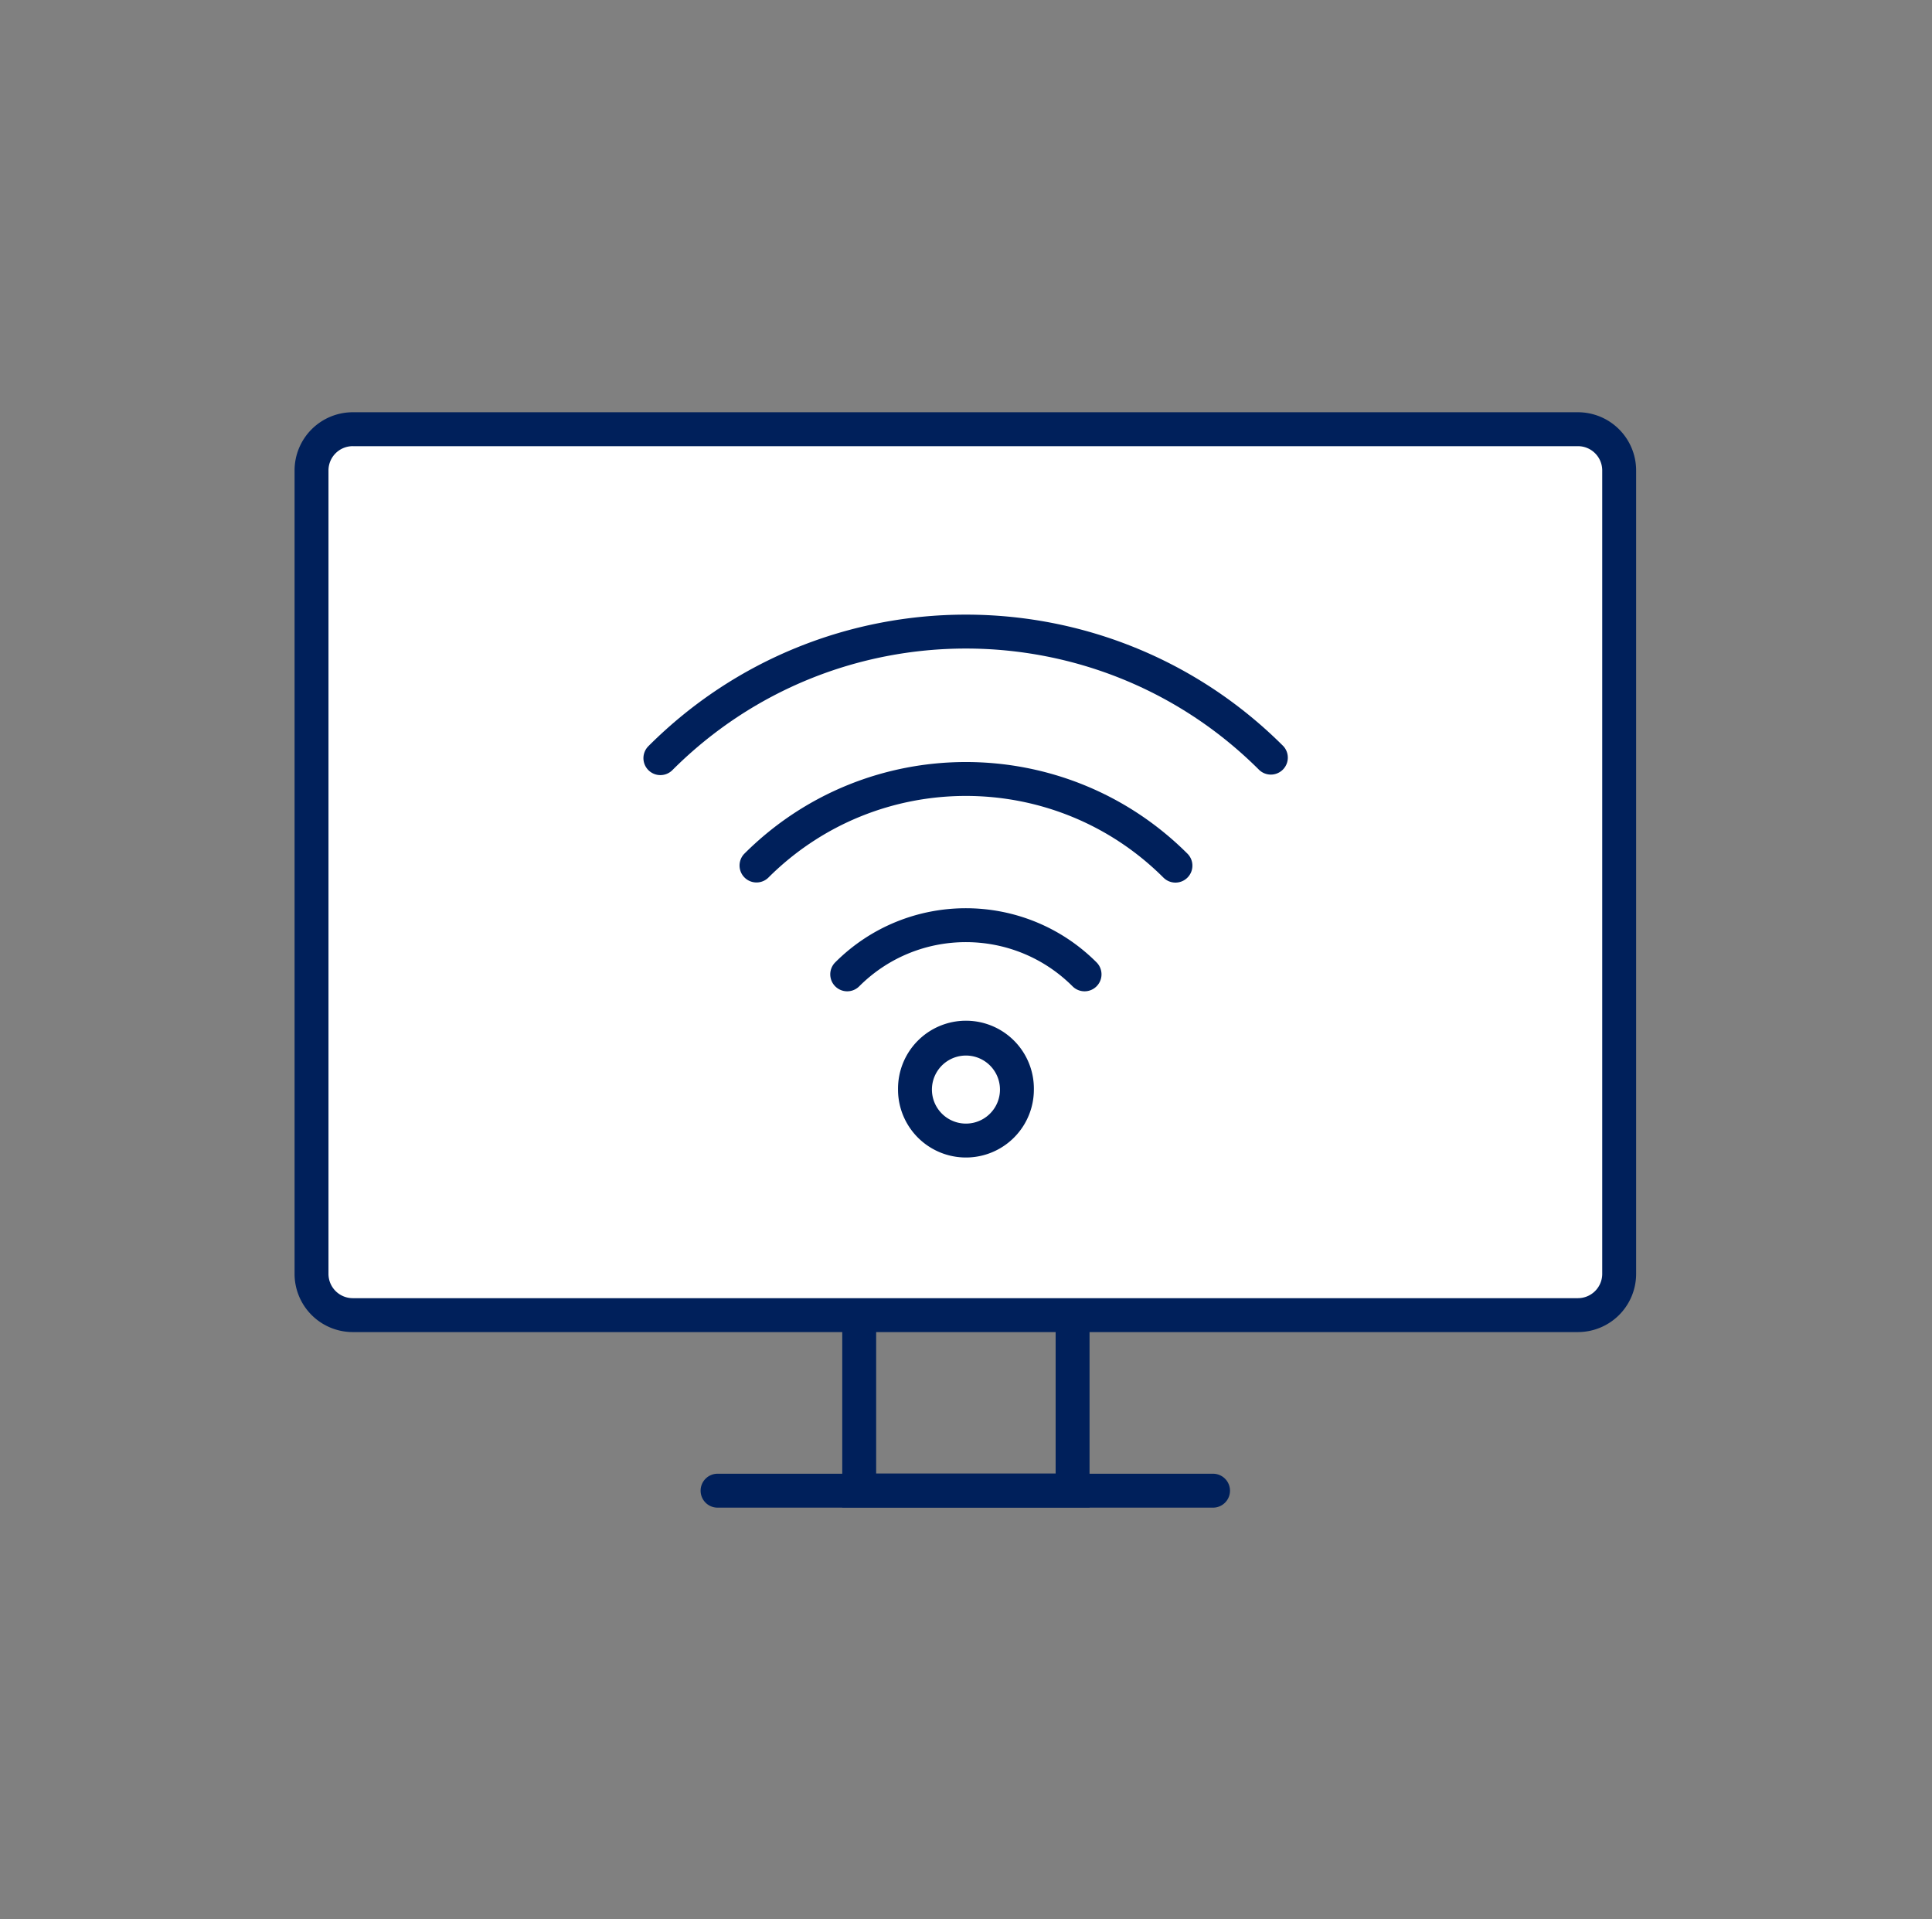
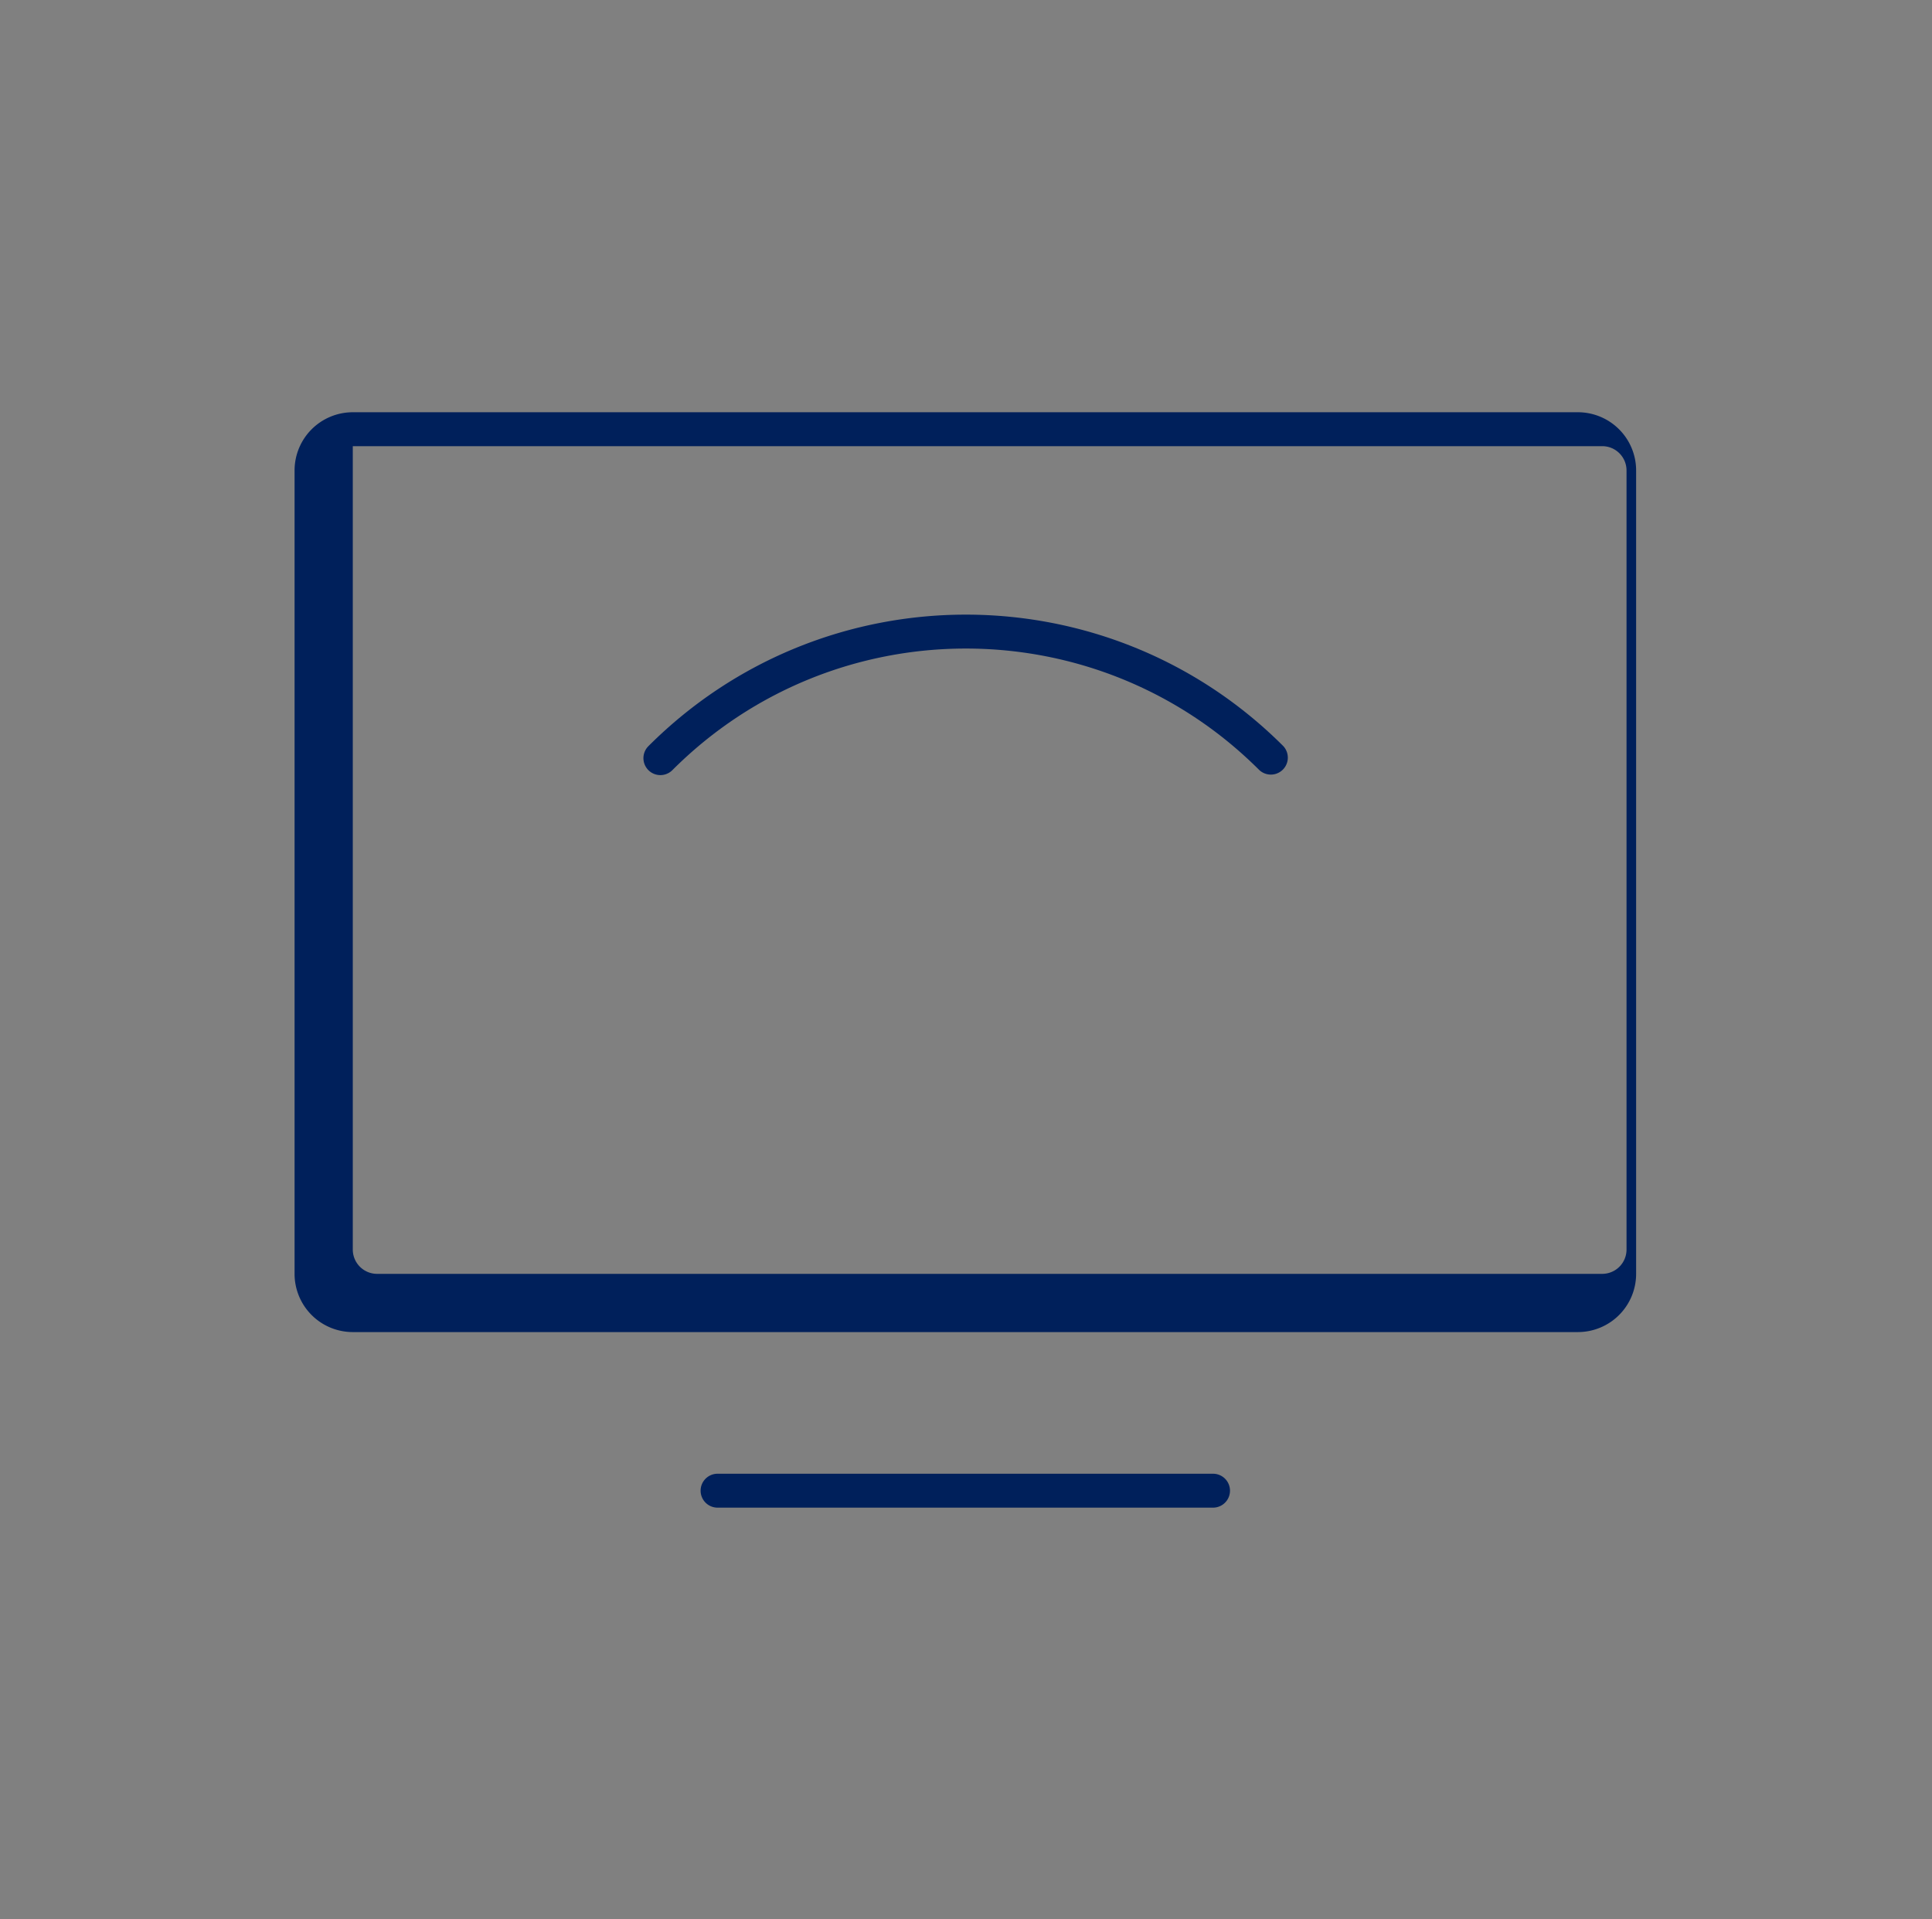
<svg xmlns="http://www.w3.org/2000/svg" width="151" height="150" fill="none">
  <rect width="100%" height="100%" fill="#808080" stroke="none" />
-   <path fill="#00205B" fill-rule="evenodd" d="M65.828 93.09h19.328v24.724H65.828V93.089Zm2.65 2.65v19.424h14.028V95.739H68.477Z" clip-rule="evenodd" />
-   <path fill="#fff" d="M123.459 33.5H27.618a3.18 3.18 0 0 0-3.18 3.18v62.522a3.18 3.18 0 0 0 3.18 3.18h95.841a3.18 3.18 0 0 0 3.18-3.18V36.68a3.18 3.18 0 0 0-3.18-3.18Z" />
-   <path fill="#00205B" fill-rule="evenodd" d="M27.573 34.868a1.9 1.9 0 0 0-1.9 1.9v62.787a1.9 1.9 0 0 0 1.9 1.899h95.753a1.9 1.9 0 0 0 1.899-1.9V36.768c0-1.049-.85-1.899-1.899-1.899H27.573Zm-4.55 1.9a4.55 4.55 0 0 1 4.55-4.55h95.753a4.55 4.55 0 0 1 4.549 4.55v62.787a4.55 4.55 0 0 1-4.549 4.549H27.573a4.55 4.55 0 0 1-4.55-4.55V36.768Z" clip-rule="evenodd" />
-   <path fill="#00205B" fill-rule="evenodd" d="M75.496 82.493a2.659 2.659 0 1 0 0 5.318 2.659 2.659 0 0 0 0-5.318Zm-5.308 2.659a5.309 5.309 0 1 1 10.617 0 5.309 5.309 0 0 1-10.618 0ZM83.829 77.084c-4.606-4.606-12.07-4.606-16.676 0a1.325 1.325 0 0 1-1.874-1.874c5.64-5.64 14.783-5.64 20.424 0a1.325 1.325 0 1 1-1.874 1.874ZM90.95 68.606c-8.536-8.536-22.378-8.536-30.915 0a1.325 1.325 0 0 1-1.873-1.873c9.571-9.572 25.091-9.572 34.663 0a1.325 1.325 0 0 1-1.874 1.873Z" clip-rule="evenodd" />
+   <path fill="#00205B" fill-rule="evenodd" d="M27.573 34.868v62.787a1.9 1.9 0 0 0 1.9 1.899h95.753a1.9 1.9 0 0 0 1.899-1.9V36.768c0-1.049-.85-1.899-1.899-1.899H27.573Zm-4.55 1.9a4.55 4.55 0 0 1 4.55-4.55h95.753a4.55 4.55 0 0 1 4.549 4.55v62.787a4.55 4.55 0 0 1-4.549 4.549H27.573a4.55 4.55 0 0 1-4.55-4.55V36.768Z" clip-rule="evenodd" />
  <path fill="#00205B" fill-rule="evenodd" d="M98.43 60.188c-12.67-12.671-33.208-12.671-45.879 0a1.325 1.325 0 0 1-1.874-1.874c13.706-13.706 35.921-13.706 49.627 0a1.326 1.326 0 0 1-1.874 1.873ZM54.758 116.5c0-.732.593-1.325 1.325-1.325h38.725a1.325 1.325 0 1 1 0 2.65H56.083a1.325 1.325 0 0 1-1.325-1.325Z" clip-rule="evenodd" />
</svg>